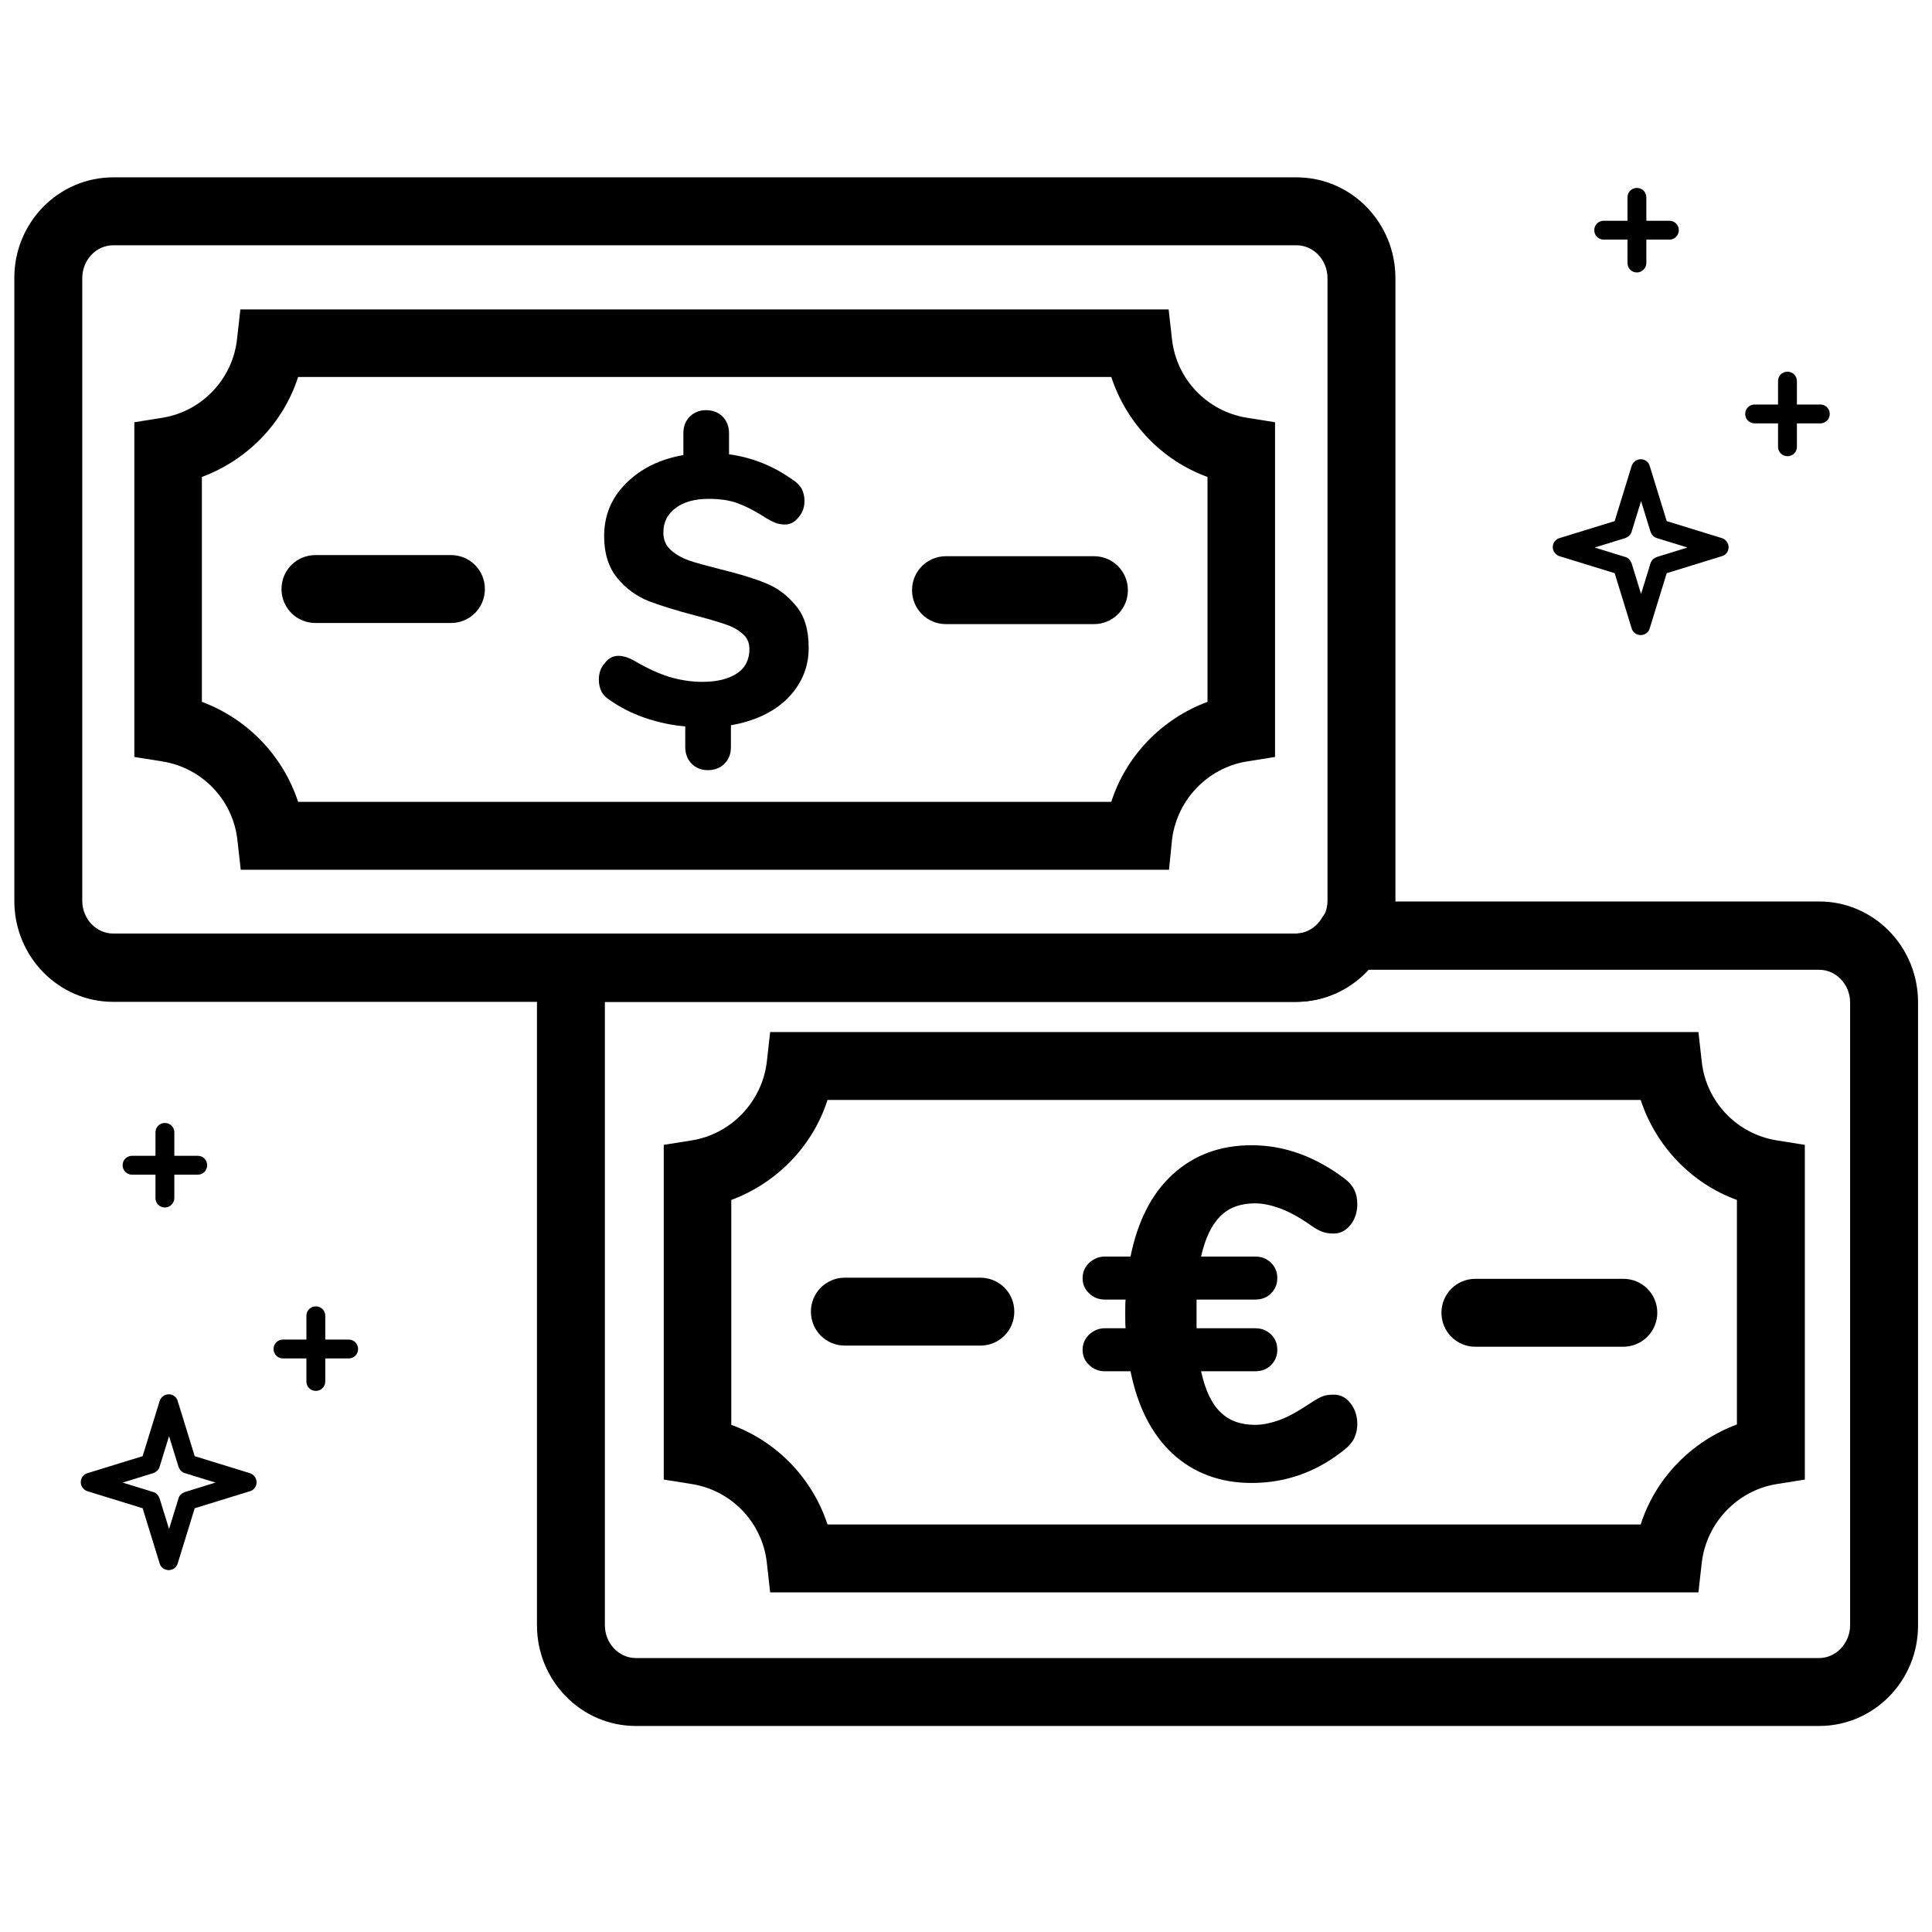
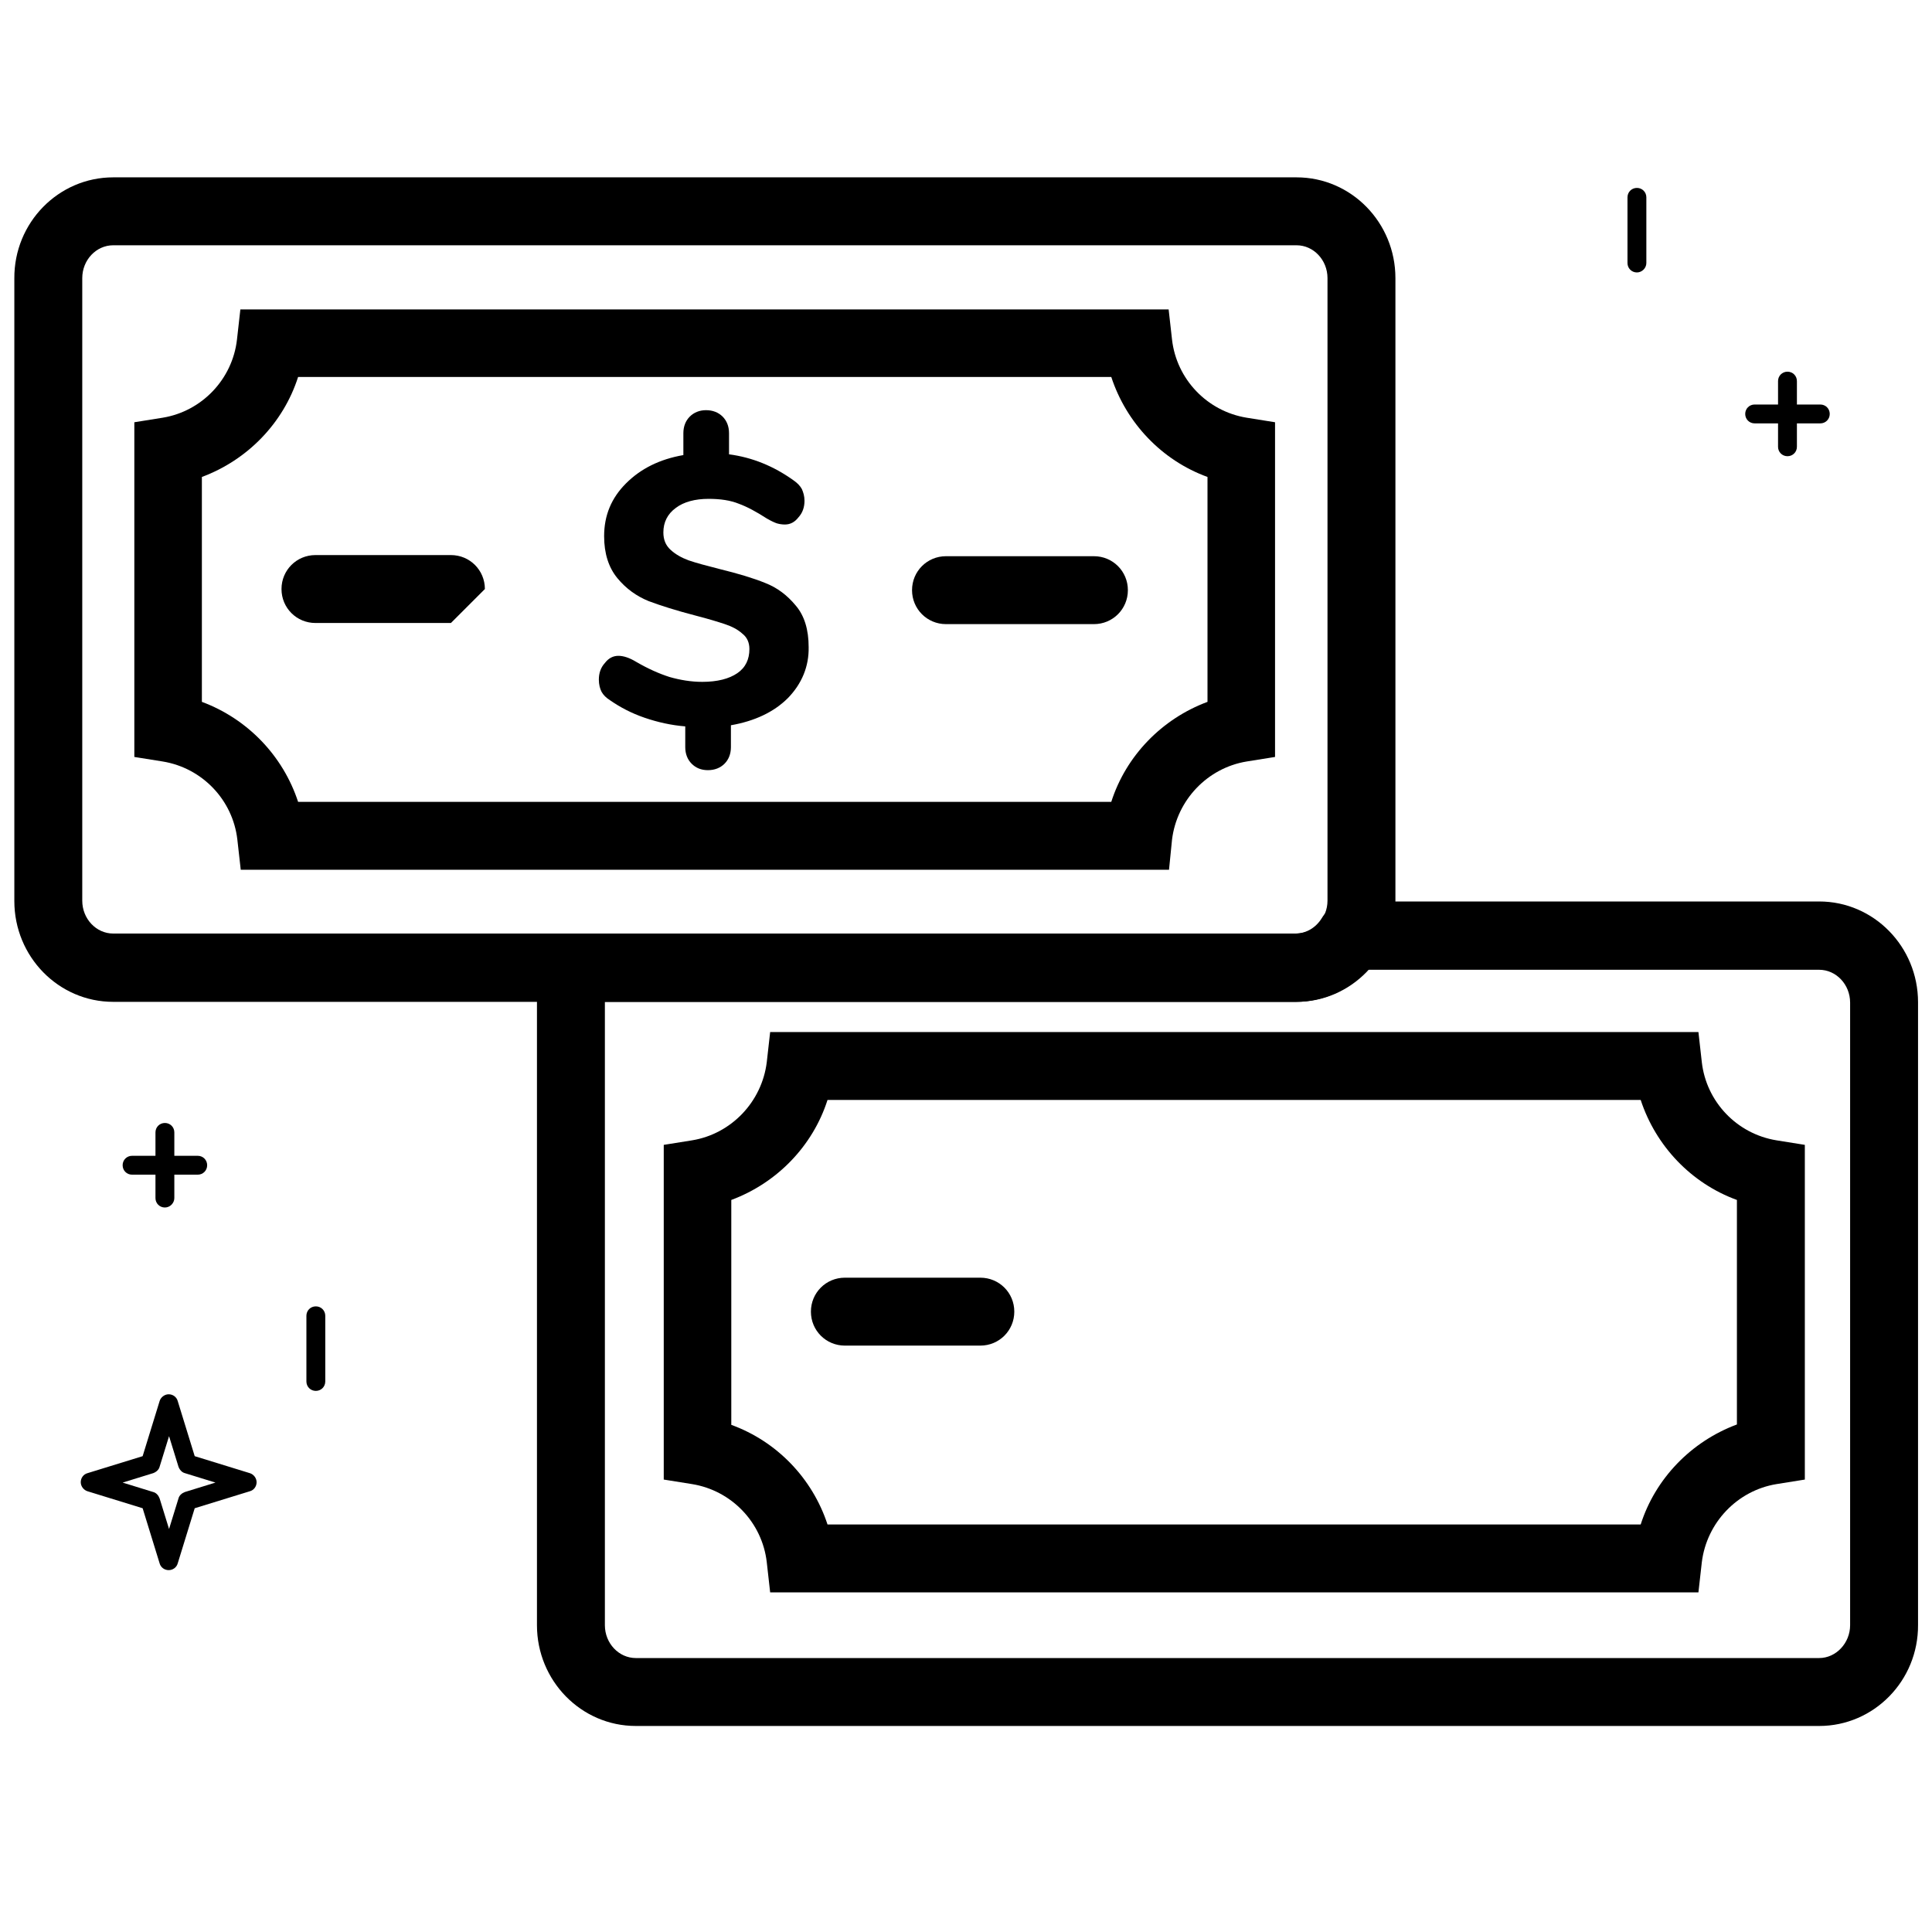
<svg xmlns="http://www.w3.org/2000/svg" version="1.1" id="Layer_1" x="0px" y="0px" viewBox="0 0 512 512" style="enable-background:new 0 0 512 512;" xml:space="preserve">
  <style type="text/css">
	.st0{enable-background:new    ;}
</style>
  <g>
    <g>
      <path d="M482.1,457.4H168.5c-14.5,0-26.2-12-26.2-26.7v-165c0-4.9,1.3-9.7,3.8-13.9c1.6-2.7,4.6-4.4,7.7-4.4h189.5    c2.8,0,5.4-1.5,7-4.1c1.6-2.7,4.6-4.4,7.7-4.4h124.1c14.5,0,26.2,12,26.2,26.7v165C508.4,445.4,496.6,457.4,482.1,457.4z     M160.3,265.5c0,0.1,0,0.2,0,0.2v165c0,4.8,3.7,8.7,8.2,8.7h313.6c4.5,0,8.2-4,8.2-8.7v-165c0-4.8-3.7-8.7-8.2-8.7H362.5    c-4.9,5.3-11.9,8.5-19.1,8.5H160.3z" />
    </g>
  </g>
  <g>
    <g>
      <g>
        <path d="M208.8,185c-3.7,3.7-8.8,6.1-15.1,7.2v5.8c0,1.8-0.6,3.3-1.7,4.4c-1.1,1.1-2.6,1.7-4.4,1.7c-1.8,0-3.2-0.6-4.3-1.7     c-1.1-1.1-1.7-2.6-1.7-4.4v-5.5c-3.7-0.3-7.3-1.1-10.8-2.3c-3.5-1.2-6.5-2.8-9.1-4.6c-1.1-0.7-1.8-1.4-2.3-2.3     c-0.4-0.8-0.7-1.9-0.7-3.2c0-1.7,0.5-3.2,1.6-4.4c1-1.3,2.2-1.9,3.6-1.9c1.3,0,2.9,0.5,4.7,1.6c3.1,1.8,6,3.1,8.8,4     c2.8,0.8,5.7,1.3,8.7,1.3c4,0,7.1-0.8,9.3-2.3c2.2-1.5,3.2-3.7,3.2-6.4c0-1.7-0.6-3.1-1.9-4.1c-1.2-1.1-2.8-1.9-4.6-2.5     c-1.8-0.6-4.4-1.4-7.9-2.3c-5-1.3-9.1-2.6-12.3-3.8c-3.2-1.3-6-3.3-8.3-6.1c-2.3-2.8-3.5-6.5-3.5-11.1c0-5.5,1.9-10.1,5.8-14     c3.9-3.9,8.9-6.4,15.2-7.5v-5.8c0-1.8,0.6-3.3,1.7-4.4c1.1-1.1,2.6-1.7,4.3-1.7c1.8,0,3.3,0.6,4.4,1.7c1.1,1.1,1.7,2.6,1.7,4.4     v5.6c6.1,0.8,11.8,3.1,17.1,6.9c1,0.7,1.7,1.4,2.2,2.3c0.4,0.9,0.7,1.9,0.7,3.1c0,1.7-0.5,3.2-1.6,4.4c-1,1.3-2.2,1.9-3.6,1.9     c-0.7,0-1.4-0.1-2.1-0.3c-0.6-0.2-1.5-0.6-2.7-1.3c-2.8-1.8-5.2-3.1-7.4-3.9c-2.2-0.9-4.9-1.3-8-1.3c-3.6,0-6.6,0.8-8.7,2.4     c-2.2,1.6-3.3,3.8-3.3,6.5c0,1.9,0.6,3.4,1.9,4.6c1.3,1.2,2.9,2.1,4.8,2.8c2,0.7,4.7,1.4,8.2,2.3c4.9,1.2,8.9,2.4,12.1,3.7     c3.1,1.2,5.8,3.2,8.1,6c2.3,2.7,3.4,6.4,3.4,11C214.4,176.6,212.5,181.2,208.8,185z" />
      </g>
    </g>
  </g>
  <g>
    <g>
      <g>
-         <path d="M119.5,165.1H83.6c-5,0-9-4-9-9s4-9,9-9h35.9c5,0,9,4,9,9S124.5,165.1,119.5,165.1z" />
+         <path d="M119.5,165.1H83.6c-5,0-9-4-9-9s4-9,9-9h35.9c5,0,9,4,9,9z" />
      </g>
    </g>
    <g>
      <g>
        <path d="M289.9,165.4h-39.2c-5,0-9-4-9-9s4-9,9-9h39.2c5,0,9,4,9,9S294.9,165.4,289.9,165.4z" />
      </g>
    </g>
  </g>
  <g>
    <g>
      <g>
        <path d="M259.8,356.6h-35.9c-5,0-9-4-9-9s4-9,9-9h35.9c5,0,9,4,9,9S264.8,356.6,259.8,356.6z" />
      </g>
    </g>
    <g>
      <g>
-         <path d="M430.2,356.9h-39.2c-5,0-9-4-9-9s4-9,9-9h39.2c5,0,9,4,9,9S435.1,356.9,430.2,356.9z" />
-       </g>
+         </g>
    </g>
  </g>
  <g>
    <g>
      <path d="M343.6,265.5H30c-14.5,0-26.2-12-26.2-26.7v-165C3.7,59,15.5,47,30,47h313.6c14.5,0,26.2,12,26.2,26.7v165    C369.8,253.5,358,265.5,343.6,265.5z M30,65c-4.5,0-8.2,3.9-8.2,8.7v165c0,4.8,3.7,8.7,8.2,8.7h313.6c4.5,0,8.2-4,8.2-8.7v-165    c0-4.8-3.7-8.7-8.2-8.7H30z" />
    </g>
  </g>
  <g>
    <g>
      <path d="M433.8,72.2c-1.4,0-2.5-1.1-2.5-2.5V52.3c0-1.4,1.1-2.5,2.5-2.5s2.5,1.1,2.5,2.5v17.4C436.3,71.1,435.1,72.2,433.8,72.2z" />
    </g>
  </g>
  <g>
    <g>
-       <path d="M442.4,63.5h-17.4c-1.4,0-2.5-1.1-2.5-2.5s1.1-2.5,2.5-2.5h17.4c1.4,0,2.5,1.1,2.5,2.5S443.8,63.5,442.4,63.5z" />
-     </g>
+       </g>
  </g>
  <g>
    <g>
      <path d="M473.7,120.9c-1.4,0-2.5-1.1-2.5-2.5V101c0-1.4,1.1-2.5,2.5-2.5s2.5,1.1,2.5,2.5v17.4    C476.2,119.8,475.1,120.9,473.7,120.9z" />
    </g>
  </g>
  <g>
    <g>
      <path d="M482.4,112.2h-17.4c-1.4,0-2.5-1.1-2.5-2.5s1.1-2.5,2.5-2.5h17.4c1.4,0,2.5,1.1,2.5,2.5S483.8,112.2,482.4,112.2z" />
    </g>
  </g>
  <g>
    <g>
-       <path d="M434.8,168.3L434.8,168.3c-1.1,0-2.1-0.7-2.4-1.8l-4.5-14.6l-14.6-4.5c-1-0.3-1.8-1.3-1.8-2.4s0.7-2.1,1.8-2.4l14.6-4.5    l4.5-14.6c0.3-1,1.3-1.8,2.4-1.8s2.1,0.7,2.4,1.8l4.5,14.6l14.6,4.5c1,0.3,1.8,1.3,1.8,2.4s-0.7,2.1-1.8,2.4l-14.6,4.5l-4.5,14.6    C436.9,167.6,435.9,168.3,434.8,168.3z M422.6,145.1l8.1,2.5c0.8,0.2,1.4,0.9,1.7,1.7l2.5,8.1l2.5-8.1c0.2-0.8,0.9-1.4,1.7-1.7    l8.1-2.5l-8.1-2.5c-0.8-0.2-1.4-0.9-1.7-1.7l-2.5-8.1l-2.5,8.1c-0.2,0.8-0.9,1.4-1.7,1.7L422.6,145.1z" />
-     </g>
+       </g>
  </g>
  <g>
    <g>
      <path d="M43.7,320c-1.4,0-2.5-1.1-2.5-2.5v-17.4c0-1.4,1.1-2.5,2.5-2.5s2.5,1.1,2.5,2.5v17.4C46.2,318.8,45.1,320,43.7,320z" />
    </g>
  </g>
  <g>
    <g>
      <path d="M52.4,311.3H35c-1.4,0-2.5-1.1-2.5-2.5s1.1-2.5,2.5-2.5h17.4c1.4,0,2.5,1.1,2.5,2.5S53.8,311.3,52.4,311.3z" />
    </g>
  </g>
  <g>
    <g>
      <path d="M83.7,368.6c-1.4,0-2.5-1.1-2.5-2.5v-17.4c0-1.4,1.1-2.5,2.5-2.5s2.5,1.1,2.5,2.5v17.4C86.2,367.5,85.1,368.6,83.7,368.6z    " />
    </g>
  </g>
  <g>
    <g>
-       <path d="M92.4,360H75c-1.4,0-2.5-1.1-2.5-2.5s1.1-2.5,2.5-2.5h17.4c1.4,0,2.5,1.1,2.5,2.5S93.8,360,92.4,360z" />
-     </g>
+       </g>
  </g>
  <g>
    <g>
      <path d="M44.7,416.1c-1.1,0-2.1-0.7-2.4-1.8l-4.5-14.6l-14.6-4.5c-1-0.3-1.8-1.3-1.8-2.4s0.7-2.1,1.8-2.4l14.6-4.5l4.5-14.6    c0.3-1,1.3-1.8,2.4-1.8s2.1,0.7,2.4,1.8l4.5,14.6l14.6,4.5c1,0.3,1.8,1.3,1.8,2.4s-0.7,2.1-1.8,2.4l-14.6,4.5l-4.5,14.6    C46.8,415.4,45.8,416.1,44.7,416.1z M32.5,392.9l8.1,2.5c0.8,0.2,1.4,0.9,1.7,1.7l2.5,8.1l2.5-8.1c0.2-0.8,0.9-1.4,1.7-1.7    l8.1-2.5l-8.1-2.5c-0.8-0.2-1.4-0.9-1.7-1.7l-2.5-8.1l-2.5,8.1c-0.2,0.8-0.9,1.4-1.7,1.7L32.5,392.9z" />
    </g>
  </g>
  <g>
    <g>
      <g>
-         <path d="M357.9,371.9c1.2,1.5,1.8,3.4,1.8,5.5c0,1.4-0.3,2.6-0.8,3.7c-0.5,1.1-1.4,2.1-2.5,3c-7.3,5.9-15.5,8.9-24.7,8.9     c-8.3,0-15.3-2.6-20.9-7.7c-5.6-5.2-9.3-12.5-11.2-21.9h-6.8c-1.7,0-3.1-0.6-4.2-1.7c-1.2-1.1-1.7-2.5-1.7-4c0-1.6,0.6-2.9,1.7-4     c1.2-1.1,2.6-1.7,4.2-1.7h5.5c-0.1-0.8-0.1-2.1-0.1-3.8s0-3,0.1-3.8h-5.5c-1.7,0-3.1-0.6-4.2-1.7c-1.2-1.1-1.7-2.5-1.7-4     c0-1.6,0.6-2.9,1.7-4c1.2-1.1,2.6-1.7,4.2-1.7h6.8c1.9-9.4,5.6-16.7,11.2-21.8c5.6-5.1,12.5-7.7,20.9-7.7c8.7,0,16.9,3,24.7,8.9     c1.2,0.9,2,1.9,2.5,2.9c0.5,1,0.8,2.3,0.8,3.8c0,2.1-0.6,4-1.8,5.5c-1.2,1.5-2.7,2.3-4.4,2.3c-1.1,0-2-0.1-2.9-0.4     c-0.8-0.3-1.9-0.8-3.1-1.7c-3-2.1-5.7-3.6-8.1-4.5c-2.4-0.9-4.7-1.4-6.8-1.4c-3.8,0-6.9,1.1-9.2,3.4c-2.3,2.3-4,5.8-5.1,10.7     h14.3c1.7,0,3,0.5,4.2,1.6c1.1,1.1,1.7,2.4,1.7,4.1c0,1.7-0.6,3-1.7,4.1c-1.1,1.1-2.5,1.6-4.2,1.6h-15.5v3.8v3.8h15.5     c1.7,0,3,0.5,4.2,1.6c1.1,1.1,1.7,2.4,1.7,4.1c0,1.7-0.6,3-1.7,4.1c-1.1,1.1-2.5,1.6-4.2,1.6h-14.3c1.1,5,2.8,8.6,5.1,10.8     c2.3,2.3,5.4,3.4,9.2,3.4c2.1,0,4.4-0.5,6.8-1.4c2.4-0.9,5.1-2.5,8.1-4.5c1.2-0.8,2.3-1.4,3.1-1.7c0.8-0.3,1.8-0.4,2.9-0.4     C355.2,369.6,356.7,370.3,357.9,371.9z" />
-       </g>
+         </g>
    </g>
  </g>
  <g>
    <g>
      <g>
        <path d="M450.1,422h-246l-0.9-8c-1.2-10.5-9.3-19-19.8-20.7l-7.5-1.2v-88.7l7.5-1.2c10.4-1.7,18.5-10.2,19.8-20.7l0.9-8h246     l0.9,8c1.2,10.5,9.3,19,19.8,20.7l7.5,1.2v88.7l-7.5,1.2c-10.4,1.7-18.5,10.2-19.8,20.7L450.1,422z M219.3,404h215.5     c3.9-12.2,13.4-22,25.5-26.5V318c-12.1-4.4-21.5-14.3-25.5-26.5H219.3c-3.9,12.2-13.4,22-25.5,26.5v59.6     C205.9,382,215.3,391.8,219.3,404z" />
      </g>
    </g>
  </g>
  <g>
    <g>
      <g>
        <path d="M309.8,230.5h-246l-0.9-8c-1.2-10.5-9.3-19-19.8-20.7l-7.5-1.2v-88.7l7.5-1.2C53.5,109,61.6,100.5,62.8,90l0.9-8h246     l0.9,8c1.2,10.5,9.3,19,19.8,20.7l7.5,1.2v88.7l-7.5,1.2c-10.4,1.7-18.5,10.2-19.8,20.7L309.8,230.5z M79,212.5h215.5     c3.9-12.2,13.4-22,25.5-26.5v-59.6c-12.1-4.4-21.5-14.3-25.5-26.5H79c-3.9,12.2-13.4,22-25.5,26.5V186     C65.6,190.5,75,200.3,79,212.5z" />
      </g>
    </g>
  </g>
</svg>